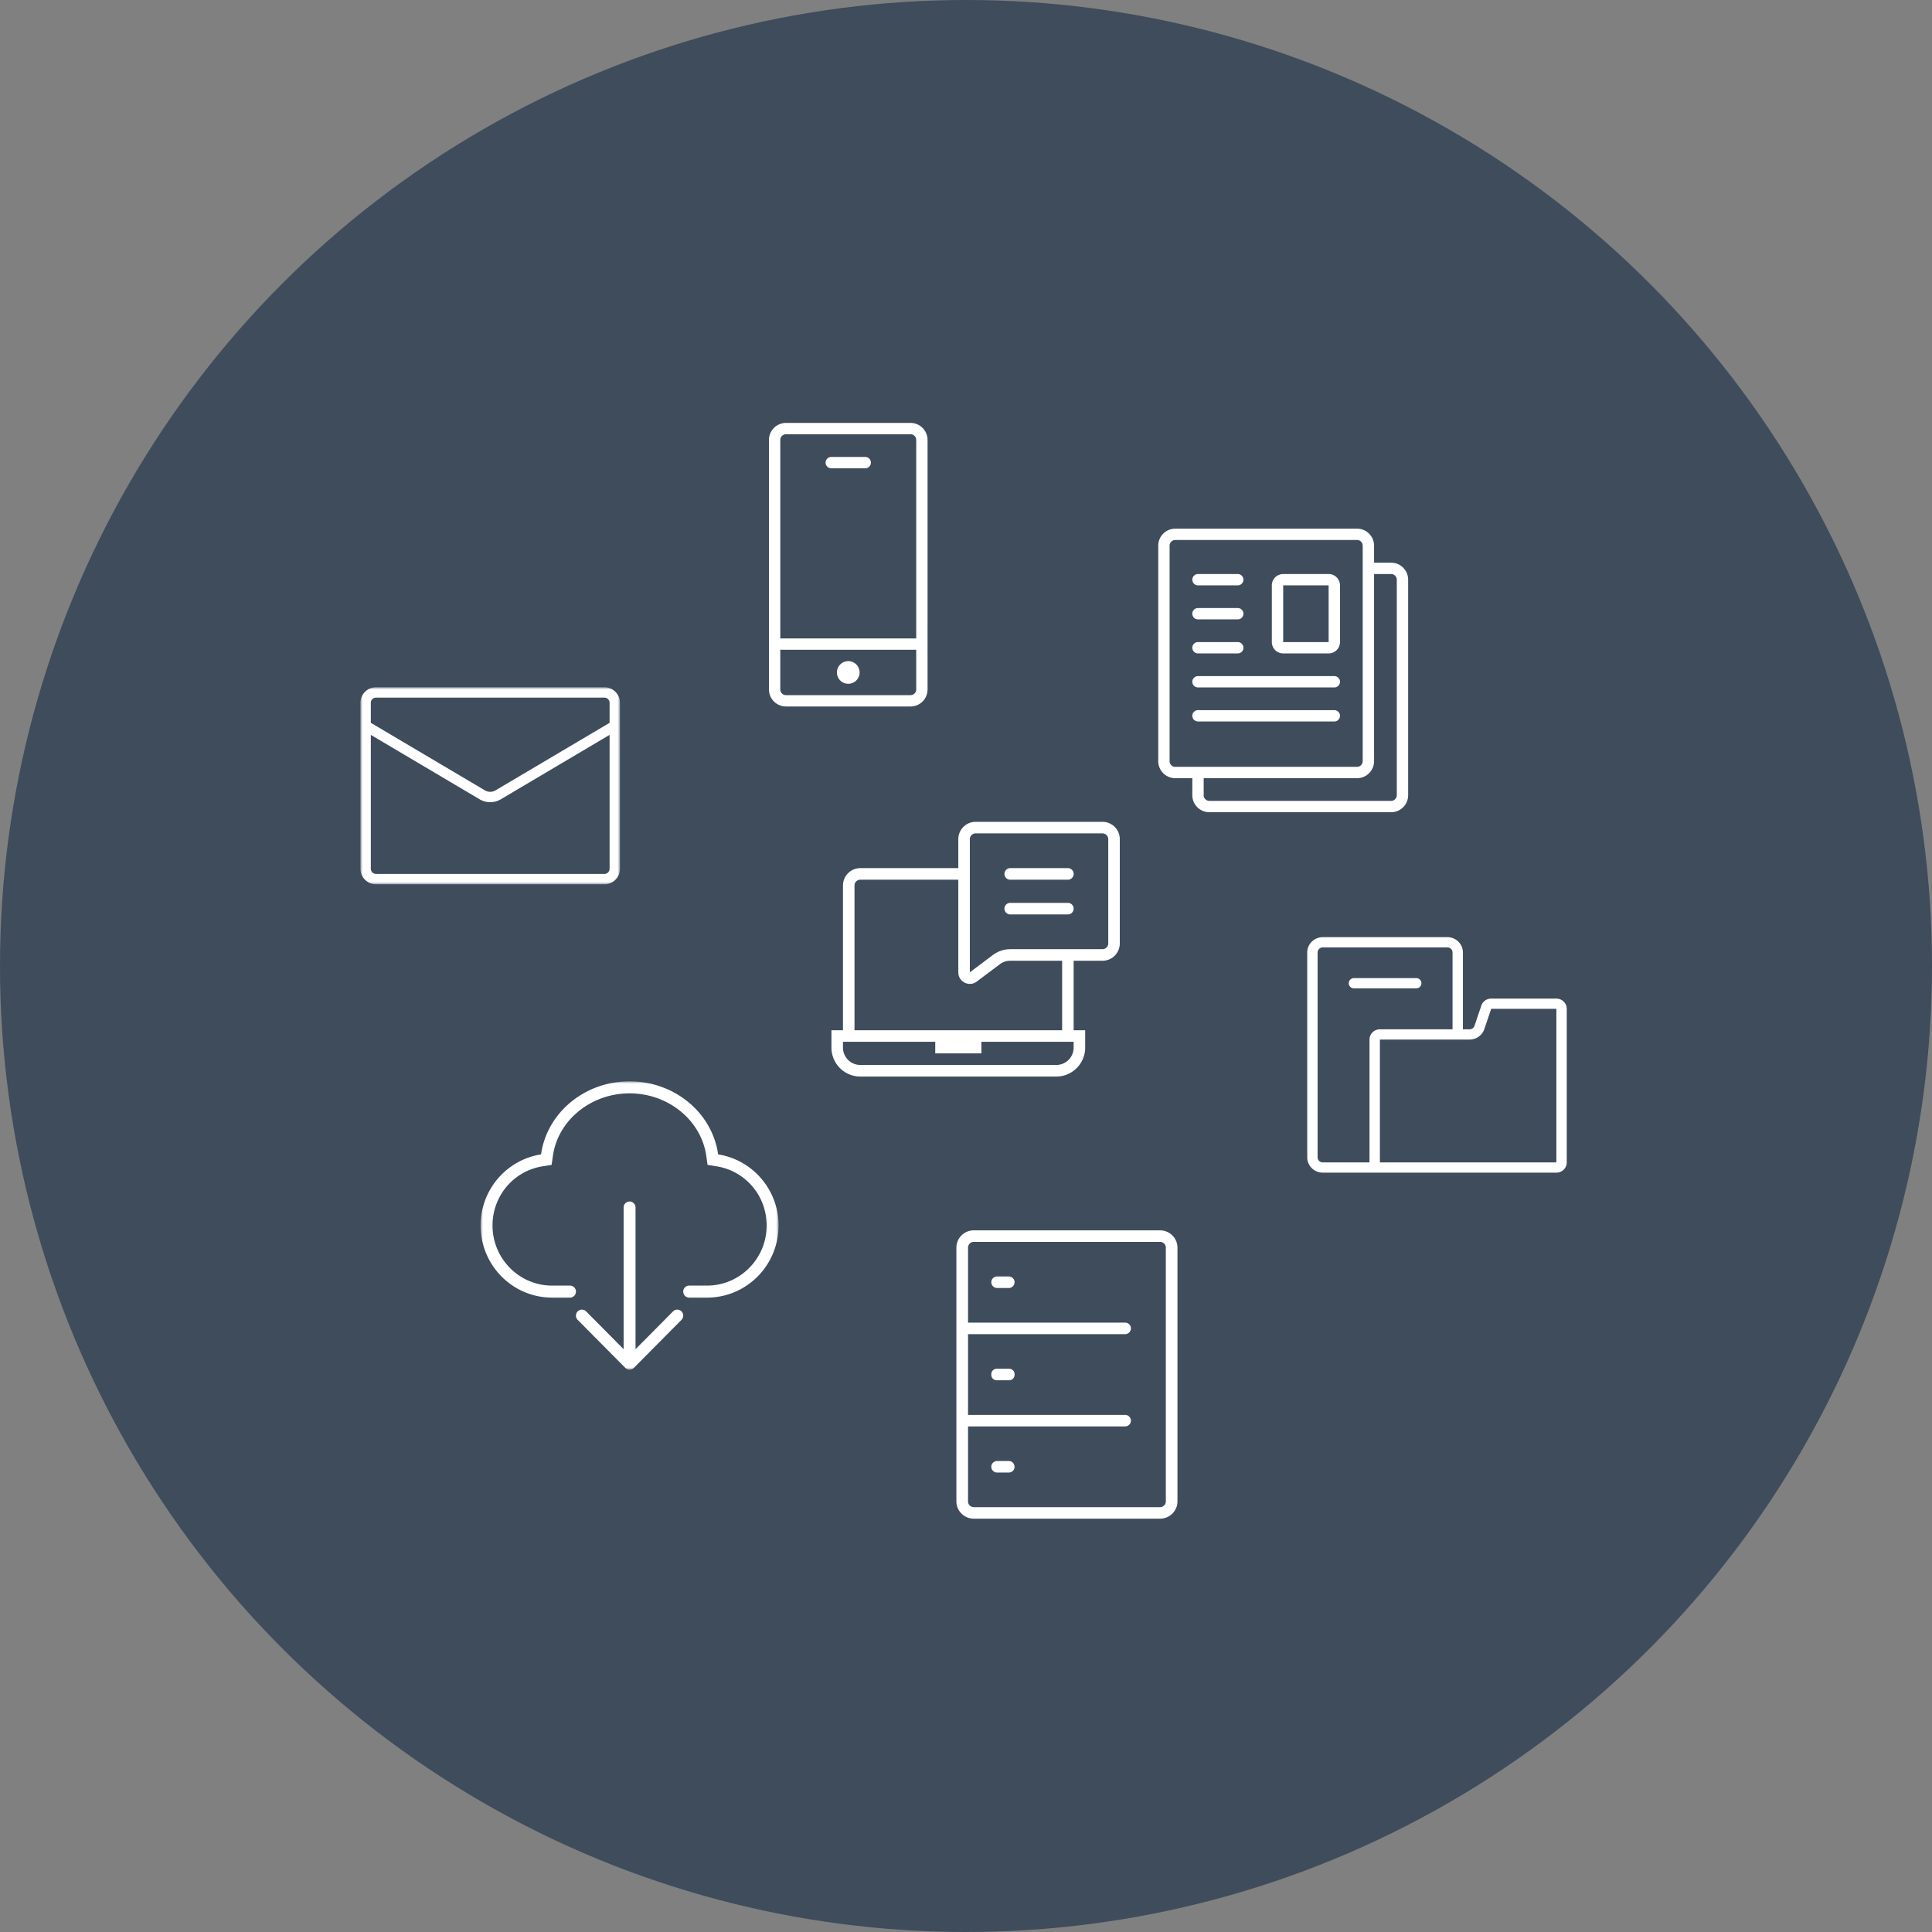
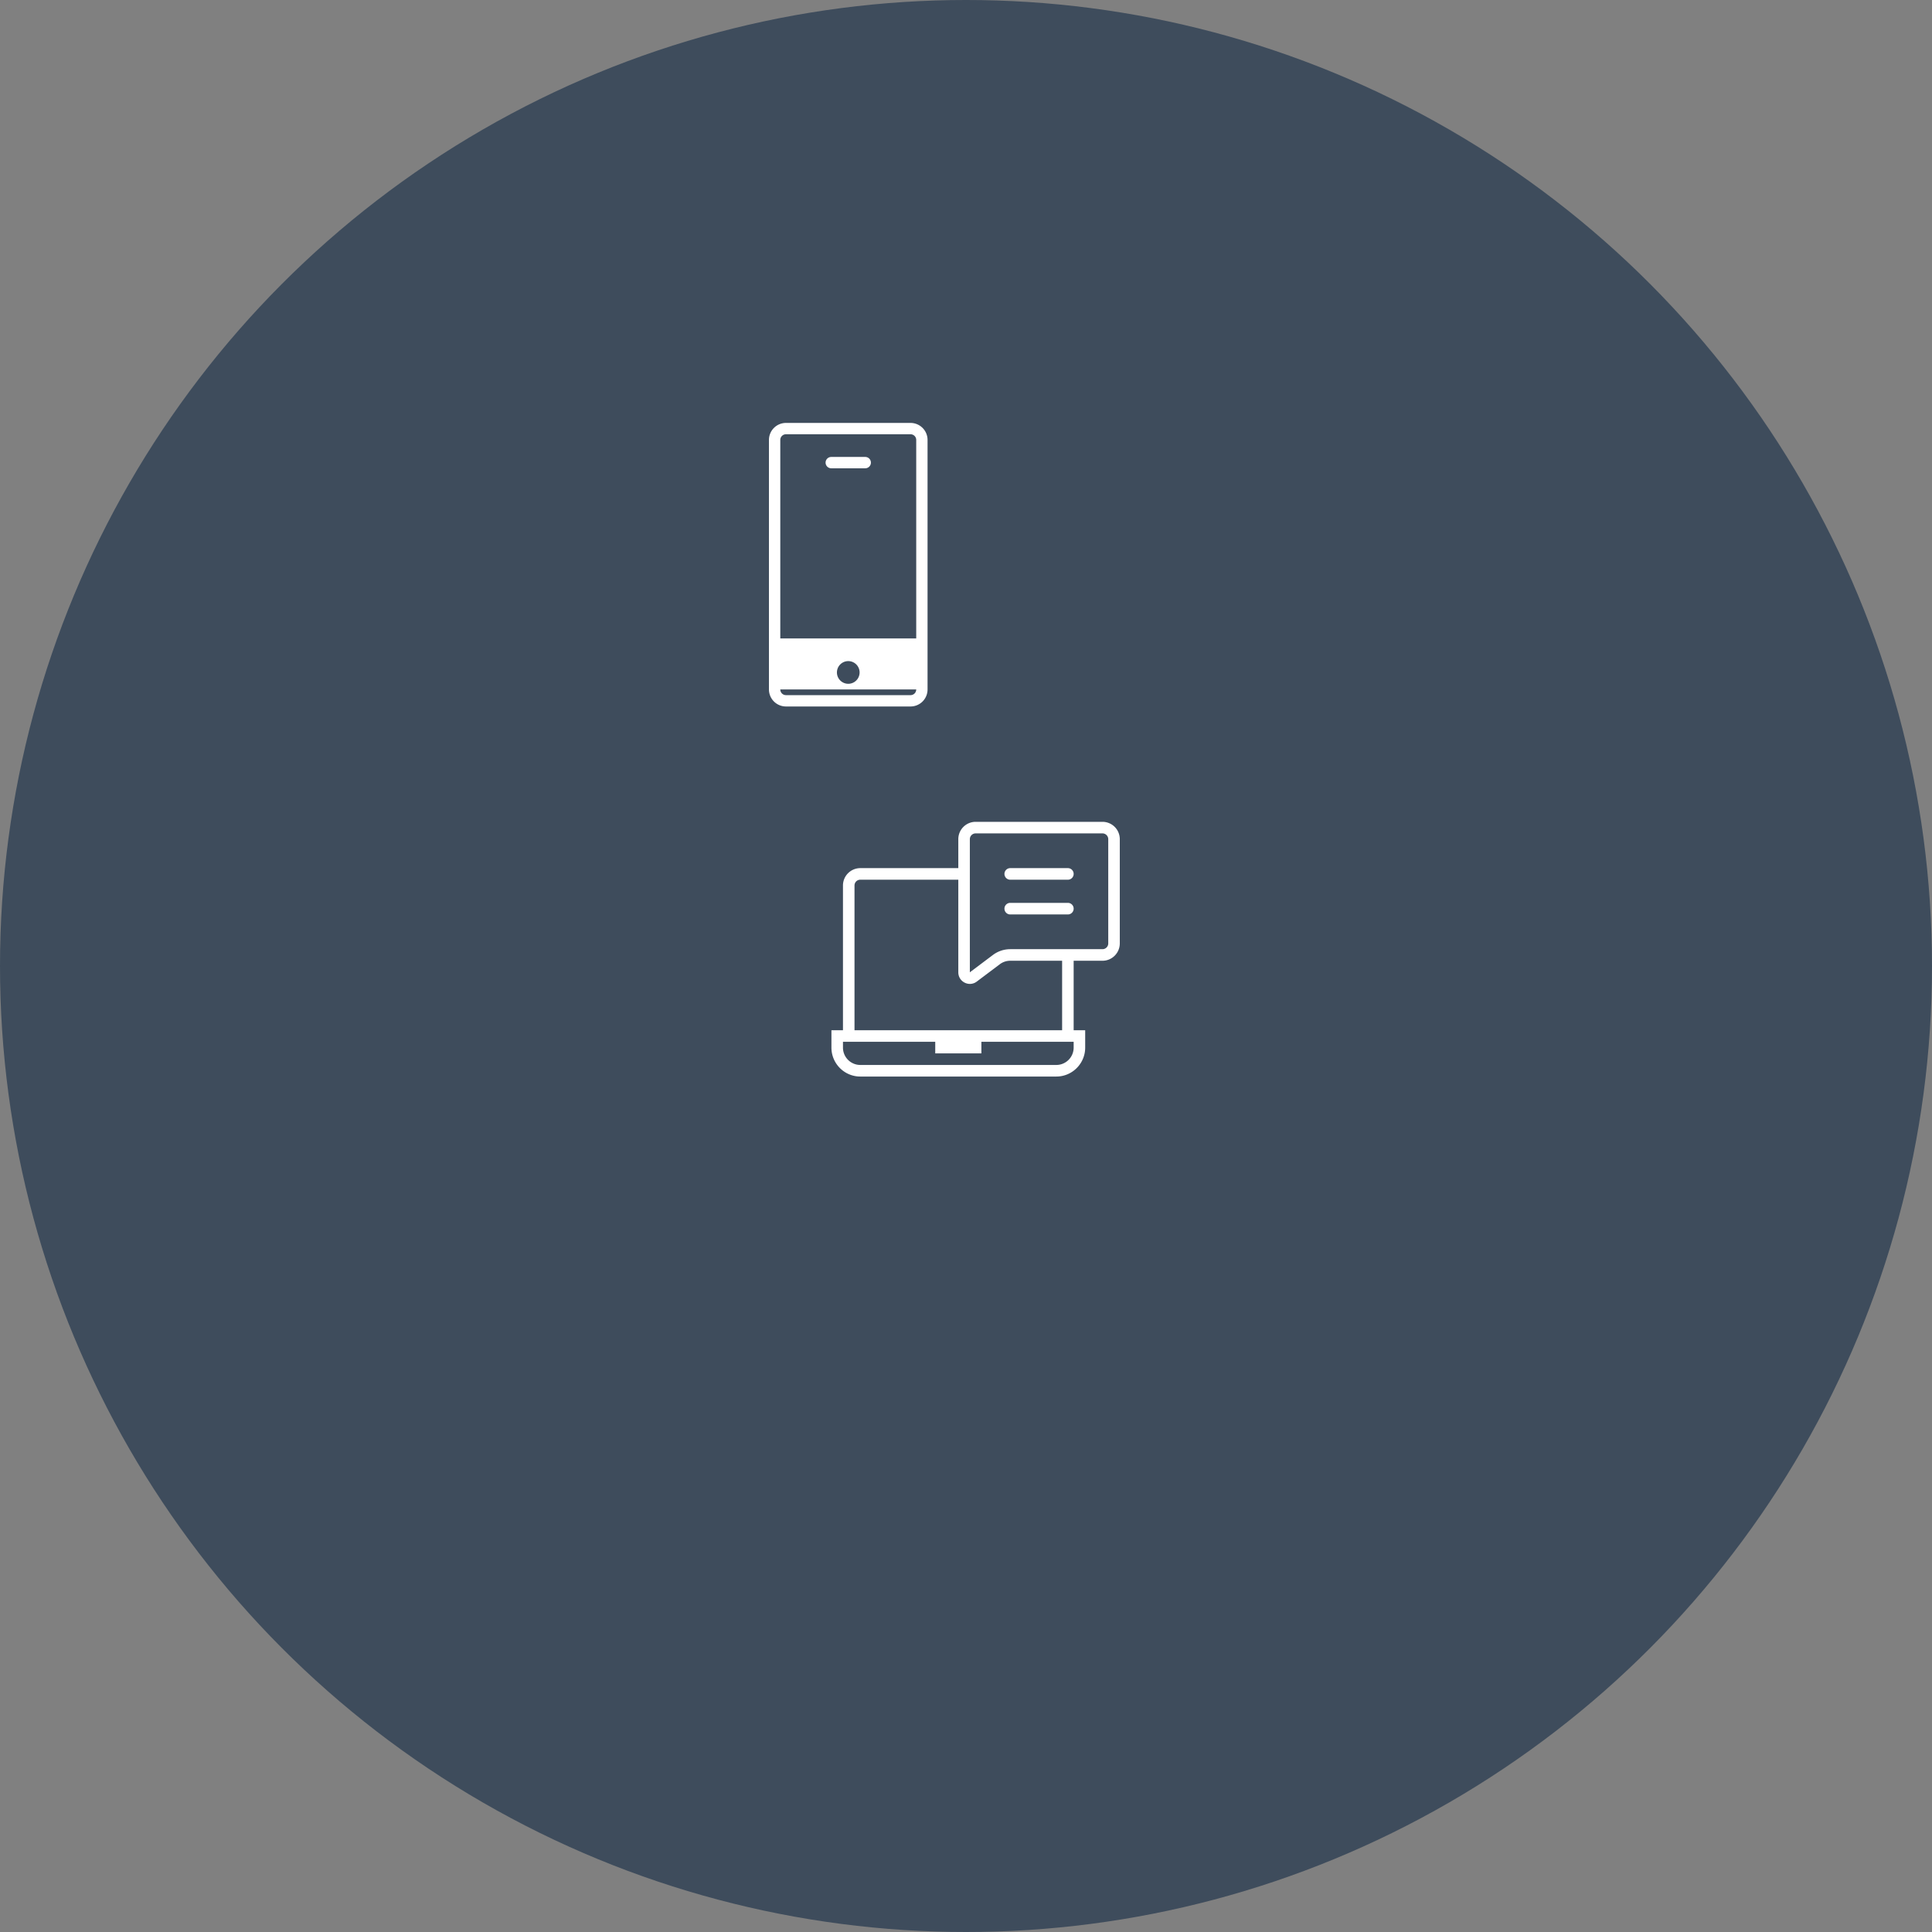
<svg xmlns="http://www.w3.org/2000/svg" xmlns:xlink="http://www.w3.org/1999/xlink" width="402" height="402" viewBox="0 0 402 402">
  <rect x="0" y="0" width="402" height="402" fill="#808080" stroke="none" />
  <defs>
-     <path id="t0ln9x7zfa" d="M0 0h54v41H0z" />
    <path id="21tbxe38mc" d="M0 0h62v60H0z" />
  </defs>
  <g fill="none" fill-rule="evenodd">
    <circle fill="#3E4C5C" cx="201" cy="201" r="201" />
    <g transform="translate(75 143)">
      <mask id="wdb8coefgb" fill="#fff">
        <use xlink:href="#t0ln9x7zfa" />
      </mask>
-       <path d="M51.84 7.402 28.102 21.456a2.172 2.172 0 0 1-2.204 0L2.16 7.402V3.237a1.08 1.08 0 0 1 1.08-1.08h47.52c.596 0 1.08.484 1.08 1.08v4.165zm0 30.362c0 .593-.484 1.079-1.08 1.079H3.24c-.596 0-1.08-.486-1.08-1.08V9.91l22.637 13.403a4.33 4.33 0 0 0 4.406 0L51.84 9.909v27.855zM50.76 0H3.24A3.237 3.237 0 0 0 0 3.237v34.527A3.238 3.238 0 0 0 3.24 41h47.52c1.79 0 3.24-1.45 3.24-3.236V3.237A3.237 3.237 0 0 0 50.76 0z" fill="#FFF" mask="url(#wdb8coefgb)" />
    </g>
-     <path d="M181.214 96.26a1.18 1.18 0 0 1-1.178 1.18h-7.072a1.18 1.18 0 0 1 0-2.36h7.072c.65 0 1.178.529 1.178 1.18zm-7.071 43.66a2.36 2.36 0 0 1 2.357-2.36 2.36 2.36 0 0 1 0 4.72 2.36 2.36 0 0 1-2.357-2.36zm16.5-7.08h-28.286v-41.3c0-.651.528-1.18 1.179-1.18h25.928c.65 0 1.179.529 1.179 1.18v41.3zm0 10.62a1.18 1.18 0 0 1-1.179 1.18h-25.928a1.18 1.18 0 0 1-1.179-1.18v-8.26h28.286v8.26zM189.464 88h-25.928A3.542 3.542 0 0 0 160 91.54v51.92a3.542 3.542 0 0 0 3.536 3.54h25.928a3.542 3.542 0 0 0 3.536-3.54V91.54a3.542 3.542 0 0 0-3.536-3.54zM223.4 189.068c0 .665-.538 1.205-1.2 1.205h-12c-.662 0-1.2-.54-1.2-1.205s.538-1.204 1.2-1.204h12c.662 0 1.2.54 1.2 1.204zm0-7.227c0 .665-.538 1.204-1.2 1.204h-12c-.662 0-1.2-.54-1.2-1.204 0-.665.538-1.205 1.2-1.205h12c.662 0 1.2.54 1.2 1.205zm7.2 14.454c0 .665-.538 1.205-1.2 1.205h-19.2a6.016 6.016 0 0 0-3.6 1.205l-4.8 3.608v-27.7c0-.664.538-1.204 1.2-1.204h26.4c.662 0 1.2.54 1.2 1.205v21.681zm-7.2 21.682a3.611 3.611 0 0 1-3.6 3.614H179a3.611 3.611 0 0 1-3.6-3.614v-1.204h19.2v2.409h9.6v-2.41h19.2v1.205zm-45.6-33.727c0-.665.538-1.205 1.2-1.205h20.4v19.268c0 1.427 1.166 2.414 2.41 2.414a2.36 2.36 0 0 0 1.43-.486l4.8-3.61a3.586 3.586 0 0 1 2.16-.722H221v14.455h-43.2V184.25zM229.4 171H203a3.608 3.608 0 0 0-3.6 3.614v6.022H179a3.611 3.611 0 0 0-3.6 3.614v30.114H173v3.613c0 3.32 2.693 6.023 6 6.023h40.8c3.307 0 6-2.703 6-6.023v-3.613h-2.4v-14.455h6c1.987 0 3.6-1.619 3.6-3.614v-21.681a3.608 3.608 0 0 0-3.6-3.614z" fill="#FFF" />
+     <path d="M181.214 96.26a1.18 1.18 0 0 1-1.178 1.18h-7.072a1.18 1.18 0 0 1 0-2.36h7.072c.65 0 1.178.529 1.178 1.18zm-7.071 43.66a2.36 2.36 0 0 1 2.357-2.36 2.36 2.36 0 0 1 0 4.72 2.36 2.36 0 0 1-2.357-2.36zm16.5-7.08h-28.286v-41.3c0-.651.528-1.18 1.179-1.18h25.928c.65 0 1.179.529 1.179 1.18v41.3zm0 10.62a1.18 1.18 0 0 1-1.179 1.18h-25.928a1.18 1.18 0 0 1-1.179-1.18v-8.26v8.26zM189.464 88h-25.928A3.542 3.542 0 0 0 160 91.54v51.92a3.542 3.542 0 0 0 3.536 3.54h25.928a3.542 3.542 0 0 0 3.536-3.54V91.54a3.542 3.542 0 0 0-3.536-3.54zM223.4 189.068c0 .665-.538 1.205-1.2 1.205h-12c-.662 0-1.2-.54-1.2-1.205s.538-1.204 1.2-1.204h12c.662 0 1.2.54 1.2 1.204zm0-7.227c0 .665-.538 1.204-1.2 1.204h-12c-.662 0-1.2-.54-1.2-1.204 0-.665.538-1.205 1.2-1.205h12c.662 0 1.2.54 1.2 1.205zm7.2 14.454c0 .665-.538 1.205-1.2 1.205h-19.2a6.016 6.016 0 0 0-3.6 1.205l-4.8 3.608v-27.7c0-.664.538-1.204 1.2-1.204h26.4c.662 0 1.2.54 1.2 1.205v21.681zm-7.2 21.682a3.611 3.611 0 0 1-3.6 3.614H179a3.611 3.611 0 0 1-3.6-3.614v-1.204h19.2v2.409h9.6v-2.41h19.2v1.205zm-45.6-33.727c0-.665.538-1.205 1.2-1.205h20.4v19.268c0 1.427 1.166 2.414 2.41 2.414a2.36 2.36 0 0 0 1.43-.486l4.8-3.61a3.586 3.586 0 0 1 2.16-.722H221v14.455h-43.2V184.25zM229.4 171H203a3.608 3.608 0 0 0-3.6 3.614v6.022H179a3.611 3.611 0 0 0-3.6 3.614v30.114H173v3.613c0 3.32 2.693 6.023 6 6.023h40.8c3.307 0 6-2.703 6-6.023v-3.613h-2.4v-14.455h6c1.987 0 3.6-1.619 3.6-3.614v-21.681a3.608 3.608 0 0 0-3.6-3.614z" fill="#FFF" />
    <g transform="translate(100 225)">
      <mask id="8jexit68td" fill="#fff">
        <use xlink:href="#21tbxe38mc" />
      </mask>
-       <path d="M49.421 15.198C48.221 6.623 40.441 0 31 0c-9.44 0-17.22 6.623-18.42 15.198C5.455 16.315 0 22.505 0 30c0 8.283 6.663 15 14.88 15H18.6c.684 0 1.24-.56 1.24-1.25s-.556-1.25-1.24-1.25H14.88c-6.838 0-12.4-5.607-12.4-12.5 0-6.195 4.409-11.38 10.48-12.332l1.818-.285.258-1.835C16.077 8.11 22.94 2.5 31 2.5s14.924 5.61 15.966 13.048l.258 1.835 1.815.285C55.113 18.62 59.52 23.805 59.52 30c0 6.893-5.563 12.5-12.4 12.5H43.4c-.685 0-1.24.56-1.24 1.25S42.715 45 43.4 45H47.12C55.339 45 62 38.283 62 30c0-7.495-5.456-13.685-12.579-14.802m-7.623 32.667c.483.49.483 1.28 0 1.768l-9.92 10a1.233 1.233 0 0 1-1.754 0l-9.92-10a1.253 1.253 0 0 1 0-1.768 1.234 1.234 0 0 1 1.753 0l7.803 7.868V26.25c0-.69.555-1.25 1.24-1.25.684 0 1.24.56 1.24 1.25v29.483l7.804-7.868a1.234 1.234 0 0 1 1.754 0" fill="#FFF" mask="url(#8jexit68td)" />
    </g>
-     <path d="M211.105 266.8c0 .662-.542 1.2-1.21 1.2h-2.421c-.669 0-1.21-.538-1.21-1.2 0-.662.541-1.2 1.21-1.2h2.42c.669 0 1.211.538 1.211 1.2zm0 38.4c0 .662-.542 1.2-1.21 1.2h-2.421c-.669 0-1.21-.538-1.21-1.2 0-.662.541-1.2 1.21-1.2h2.42c.669 0 1.211.538 1.211 1.2zm0-19.277v.154c0 .621-.506 1.123-1.133 1.123h-2.576a1.127 1.127 0 0 1-1.133-1.123v-.154c0-.621.506-1.123 1.133-1.123h2.576c.627 0 1.133.502 1.133 1.123zM242.58 312.4c0 .662-.542 1.2-1.21 1.2h-38.737c-.669 0-1.21-.538-1.21-1.2v-15.6h32.683c.668 0 1.21-.538 1.21-1.2 0-.662-.542-1.2-1.21-1.2h-32.684v-16.8h32.684c.668 0 1.21-.538 1.21-1.2 0-.662-.542-1.2-1.21-1.2h-32.684v-15.6c0-.662.542-1.2 1.21-1.2h38.737c.669 0 1.21.538 1.21 1.2v52.8zm-1.21-56.4h-38.737c-2.003 0-3.632 1.615-3.632 3.6v52.8c0 1.985 1.63 3.6 3.632 3.6h38.736c2.003 0 3.632-1.615 3.632-3.6v-52.8c0-1.985-1.63-3.6-3.632-3.6zM267 133.6h9.455v-11.8H267v11.8zm9.455-14.16H267a2.363 2.363 0 0 0-2.364 2.36v11.8a2.363 2.363 0 0 0 2.364 2.36h9.455a2.363 2.363 0 0 0 2.363-2.36v-11.8a2.363 2.363 0 0 0-2.363-2.36zm2.363 29.5c0 .651-.53 1.18-1.182 1.18h-28.363a1.181 1.181 0 0 1-1.182-1.18c0-.651.53-1.18 1.182-1.18h28.363c.653 0 1.182.529 1.182 1.18zm0-7.08c0 .651-.53 1.18-1.182 1.18h-28.363a1.181 1.181 0 0 1-1.182-1.18c0-.651.53-1.18 1.182-1.18h28.363c.653 0 1.182.529 1.182 1.18zm-30.727-7.08c0-.651.53-1.18 1.182-1.18h8.272c.653 0 1.182.529 1.182 1.18 0 .651-.53 1.18-1.182 1.18h-8.272a1.181 1.181 0 0 1-1.182-1.18zm0-14.16c0-.651.53-1.18 1.182-1.18h8.272c.653 0 1.182.529 1.182 1.18 0 .651-.53 1.18-1.182 1.18h-8.272a1.181 1.181 0 0 1-1.182-1.18zm0 7.08c0-.651.53-1.18 1.182-1.18h8.272c.653 0 1.182.529 1.182 1.18 0 .651-.53 1.18-1.182 1.18h-8.272a1.181 1.181 0 0 1-1.182-1.18zm42.545 37.76c0 .651-.53 1.18-1.181 1.18h-37.819a1.181 1.181 0 0 1-1.181-1.18v-3.54h31.909a3.543 3.543 0 0 0 3.545-3.54v-38.94h3.546c.652 0 1.181.529 1.181 1.18v44.84zm-46.09-5.9a1.181 1.181 0 0 1-1.182-1.18v-44.84c0-.651.53-1.18 1.181-1.18h37.819c.652 0 1.181.529 1.181 1.18v44.84c0 .651-.529 1.18-1.181 1.18h-37.819zm44.909-42.48h-3.546v-3.54a3.543 3.543 0 0 0-3.545-3.54h-37.819a3.543 3.543 0 0 0-3.545 3.54v44.84a3.543 3.543 0 0 0 3.545 3.54h3.546v3.54a3.543 3.543 0 0 0 3.545 3.54h37.819a3.543 3.543 0 0 0 3.545-3.54v-44.84a3.543 3.543 0 0 0-3.545-3.54zM294.68 205.652h-12.96c-.596 0-1.08-.477-1.08-1.065s.484-1.065 1.08-1.065h12.96c.596 0 1.08.477 1.08 1.065s-.484 1.065-1.08 1.065zm29.16 36.218h-36.72v-25.566h18.662c1.396 0 2.631-.877 3.074-2.185l1.421-4.206h13.563v31.957zm-38.88-25.566v25.566h-9.72c-.596 0-1.08-.478-1.08-1.066v-42.608c0-.588.484-1.066 1.08-1.066h25.92c.596 0 1.08.478 1.08 1.066v15.978h-15.12c-1.192 0-2.16.954-2.16 2.13zm38.88-8.521h-13.563c-.93 0-1.756.585-2.05 1.457l-1.42 4.205c-.148.435-.56.729-1.025.729H304.4v-15.978c0-1.764-1.452-3.196-3.24-3.196h-25.92c-1.788 0-3.24 1.432-3.24 3.196v42.608c0 1.764 1.452 3.196 3.24 3.196h48.6c1.192 0 2.16-.954 2.16-2.13v-31.957c0-1.176-.968-2.13-2.16-2.13z" fill="#FFF" />
  </g>
</svg>